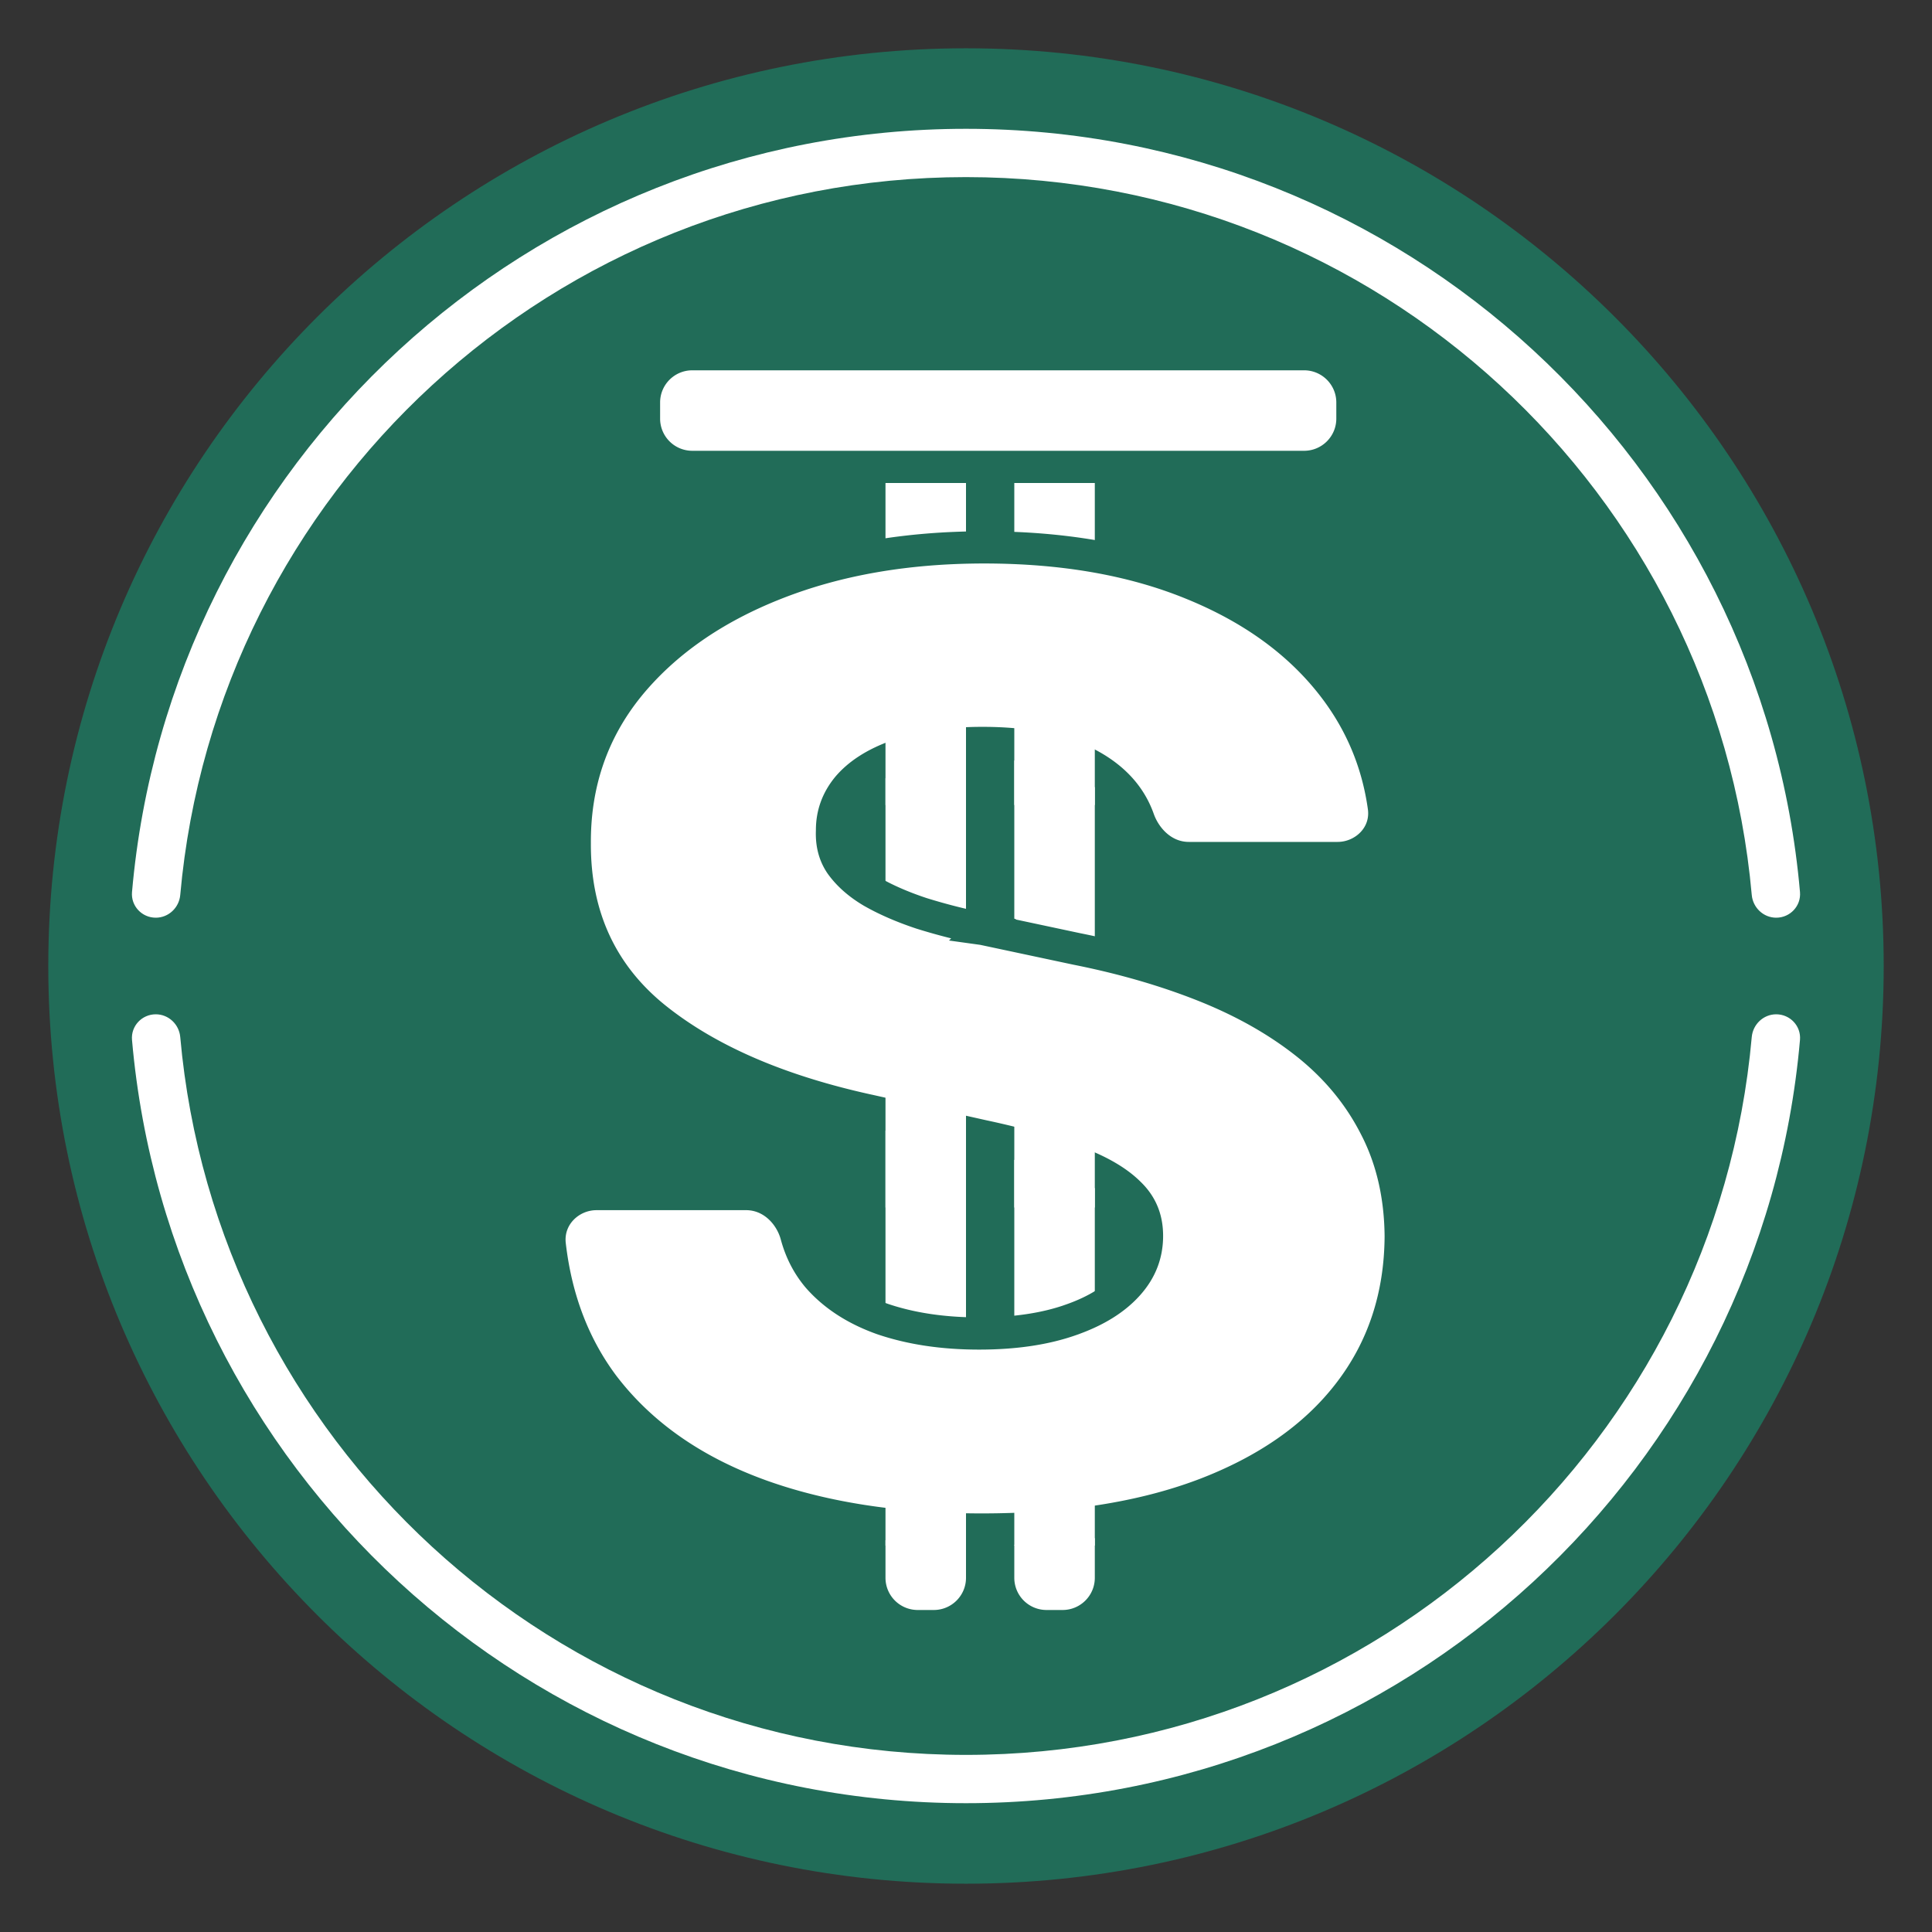
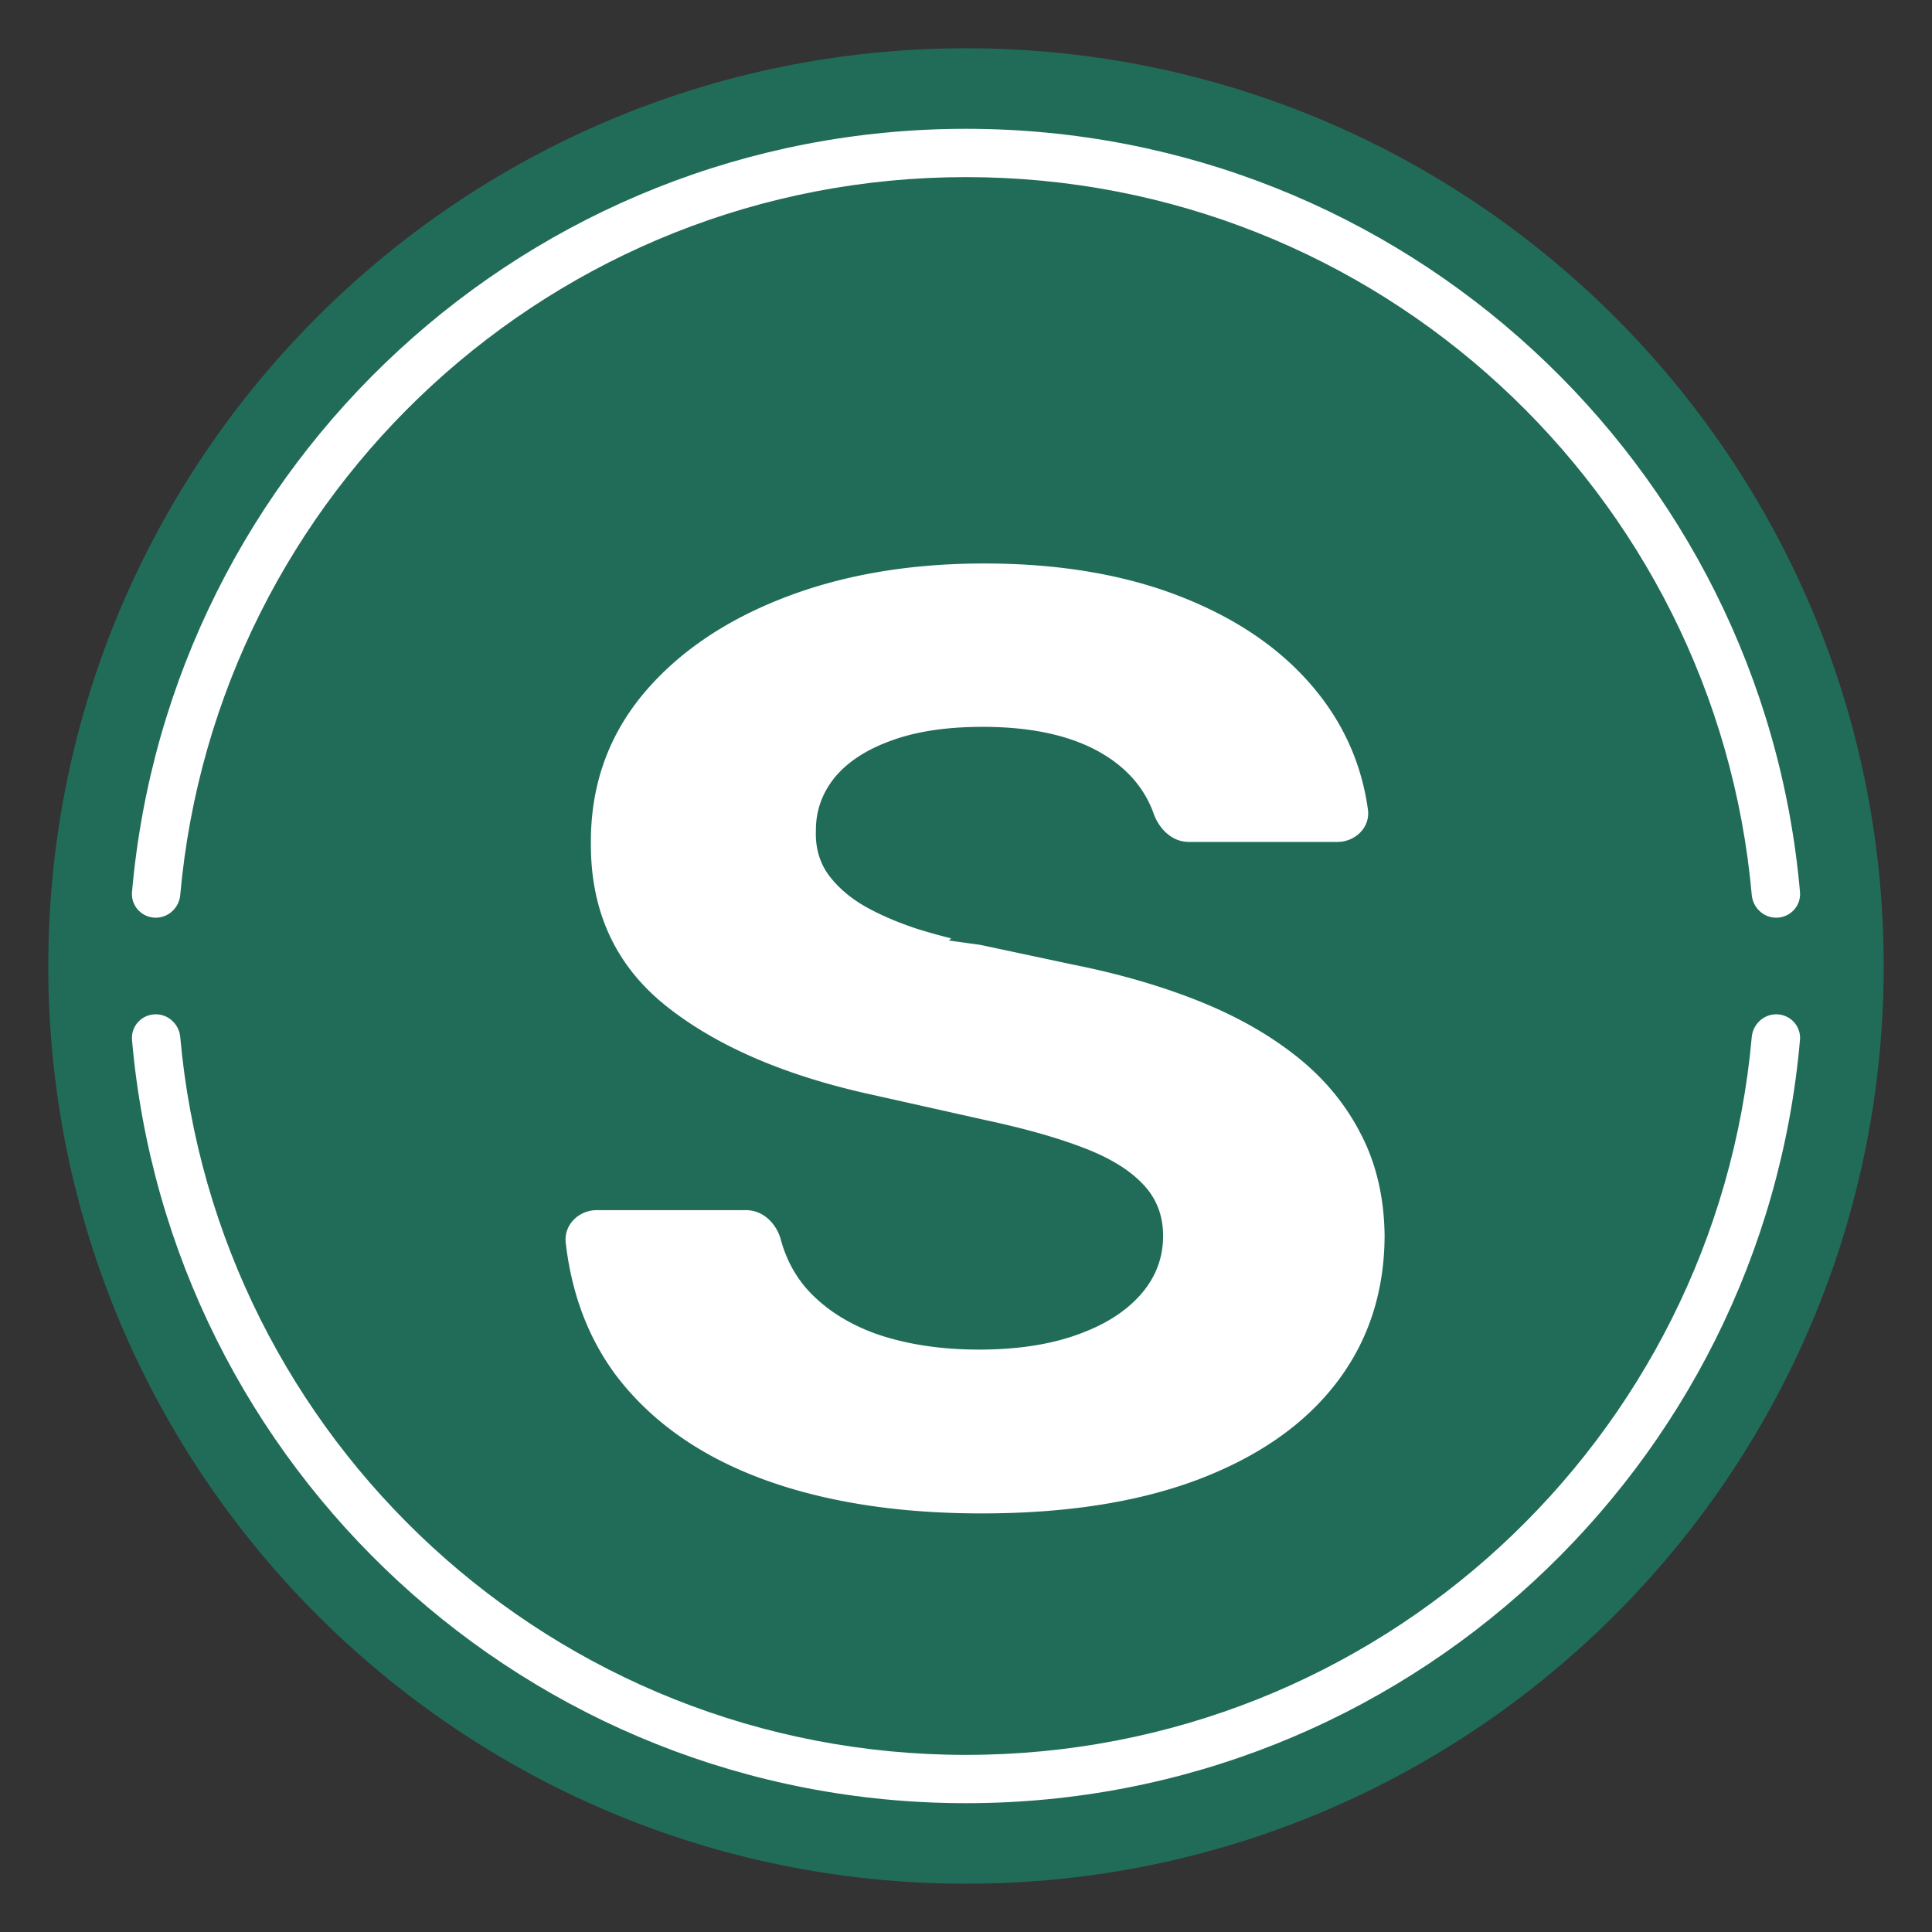
<svg xmlns="http://www.w3.org/2000/svg" width="250" height="250">
  <rect width="100%" height="100%" fill="#333333" stroke="none" />
  <path fill="#216c58" stroke="#216c58" stroke-width="4.167" d="M241.668 125c0 64.434-52.234 116.668-116.668 116.668S8.332 189.434 8.332 125 60.566 8.332 125 8.332 241.668 60.566 241.668 125zm0 0" />
  <path fill="#216c58" d="M233.332 125c0 59.832-48.5 108.332-108.332 108.332S16.668 184.832 16.668 125 65.168 16.668 125 16.668 233.332 65.168 233.332 125zm0 0" />
  <path fill="#216c58" d="M110.418 177.082h12.5v12.5h-12.5zM131.25 177.082h12.5v12.5h-12.5zm0 0" />
  <g fill="#fff">
-     <path d="M89.582 47.918h79.168c2.3 0 4.168 1.863 4.168 4.164v2.086c0 2.3-1.867 4.164-4.168 4.164H89.582a4.163 4.163 0 0 1-4.164-4.164v-2.086c0-2.3 1.863-4.164 4.164-4.164zM125 62.5v141.668c0 2.3-1.867 4.164-4.168 4.164h-2.082a4.166 4.166 0 0 1-4.168-4.164V62.5zM141.668 62.5v141.668c0 2.3-1.867 4.164-4.168 4.164h-2.082a4.166 4.166 0 0 1-4.168-4.164V62.5zm0 0" />
    <path stroke="#216c58" stroke-width="4.167" d="M116.11 97.77h.003l.02-.008c2.894-1.059 6.55-1.625 11.023-1.625 6.582 0 11.535 1.265 15.059 3.574 2.543 1.668 4.215 3.762 5.117 6.3.902 2.548 3.234 5.016 6.508 5.016h19.246c3.414 0 6.5-2.863 5.98-6.601-.804-5.758-2.98-10.953-6.511-15.551-4.418-5.754-10.555-10.184-18.313-13.332-7.734-3.16-16.715-4.711-26.89-4.711-10.008 0-19.02 1.555-26.997 4.703-7.968 3.14-14.34 7.555-19.02 13.29l-.003.007c-4.687 5.8-7 12.594-6.957 20.29-.043 9.429 3.473 17.073 10.559 22.71 6.886 5.473 16.152 9.41 27.675 11.906h.004l14.614 3.27.02.004c4.827 1.035 8.85 2.175 12.089 3.41l.008.004c3.238 1.219 5.508 2.636 6.965 4.164l.02.015c1.39 1.422 2.093 3.145 2.093 5.317 0 2.355-.785 4.418-2.426 6.265-1.676 1.891-4.113 3.454-7.457 4.614l-.004.004c-3.27 1.148-7.2 1.75-11.836 1.75-4.707 0-8.867-.637-12.5-1.871-3.554-1.262-6.308-3.079-8.351-5.407-1.301-1.539-2.239-3.336-2.801-5.425-.75-2.77-3.164-5.34-6.512-5.34H77.191c-3.457 0-6.476 2.89-6.05 6.582.82 7.082 3.183 13.25 7.136 18.43l.012.011c4.777 6.152 11.375 10.742 19.68 13.813l.004.004c8.328 3.062 18.027 4.566 29.054 4.566 11.106 0 20.703-1.484 28.739-4.516h.004c8.058-3.062 14.355-7.41 18.75-13.113 4.453-5.762 6.683-12.559 6.73-20.297v-.031c-.047-5.258-1.133-10.008-3.316-14.191-2.11-4.133-5.082-7.708-8.887-10.723-3.766-2.985-8.188-5.473-13.246-7.485-5.024-1.996-10.524-3.585-16.485-4.773l-12.054-2.566v-.004l-.028-.004a76.095 76.095 0 0 1-8.027-2.04c-2.46-.82-4.594-1.753-6.414-2.796-1.746-1.04-3.059-2.227-3.996-3.54-.805-1.183-1.207-2.593-1.137-4.327v-.086c0-2.07.656-3.903 2.012-5.559 1.41-1.668 3.508-3.058 6.437-4.097zm0 0" />
-     <path d="M114.582 89.582H125v14.586h-10.418zM114.582 141.668H125v14.582h-10.418zM114.582 185.418H125V200h-10.418zM131.25 89.582h10.418v14.586H131.25zM131.25 141.668h10.418v14.582H131.25zM131.25 185.418h10.418V200H131.25zm0 0" />
    <path fill-rule="evenodd" d="M229.84 131.25c-1.653 0-3.016 1.297-3.164 2.945-4.649 52.07-48.395 92.887-101.676 92.887s-97.027-40.816-101.676-92.887c-.144-1.648-1.512-2.945-3.168-2.945-1.797 0-3.23 1.52-3.074 3.313 4.84 55.351 51.309 98.769 107.918 98.769s103.078-43.418 107.918-98.77c.156-1.792-1.277-3.312-3.078-3.312zm-209.684-12.5c1.657 0 3.024-1.297 3.168-2.945C27.973 63.735 71.72 22.918 125 22.918s97.027 40.816 101.676 92.887c.148 1.648 1.512 2.945 3.164 2.945 1.8 0 3.234-1.52 3.078-3.313-4.84-55.351-51.309-98.769-107.918-98.769S21.922 60.086 17.082 115.438c-.156 1.792 1.277 3.312 3.074 3.312zm0 0" />
  </g>
</svg>